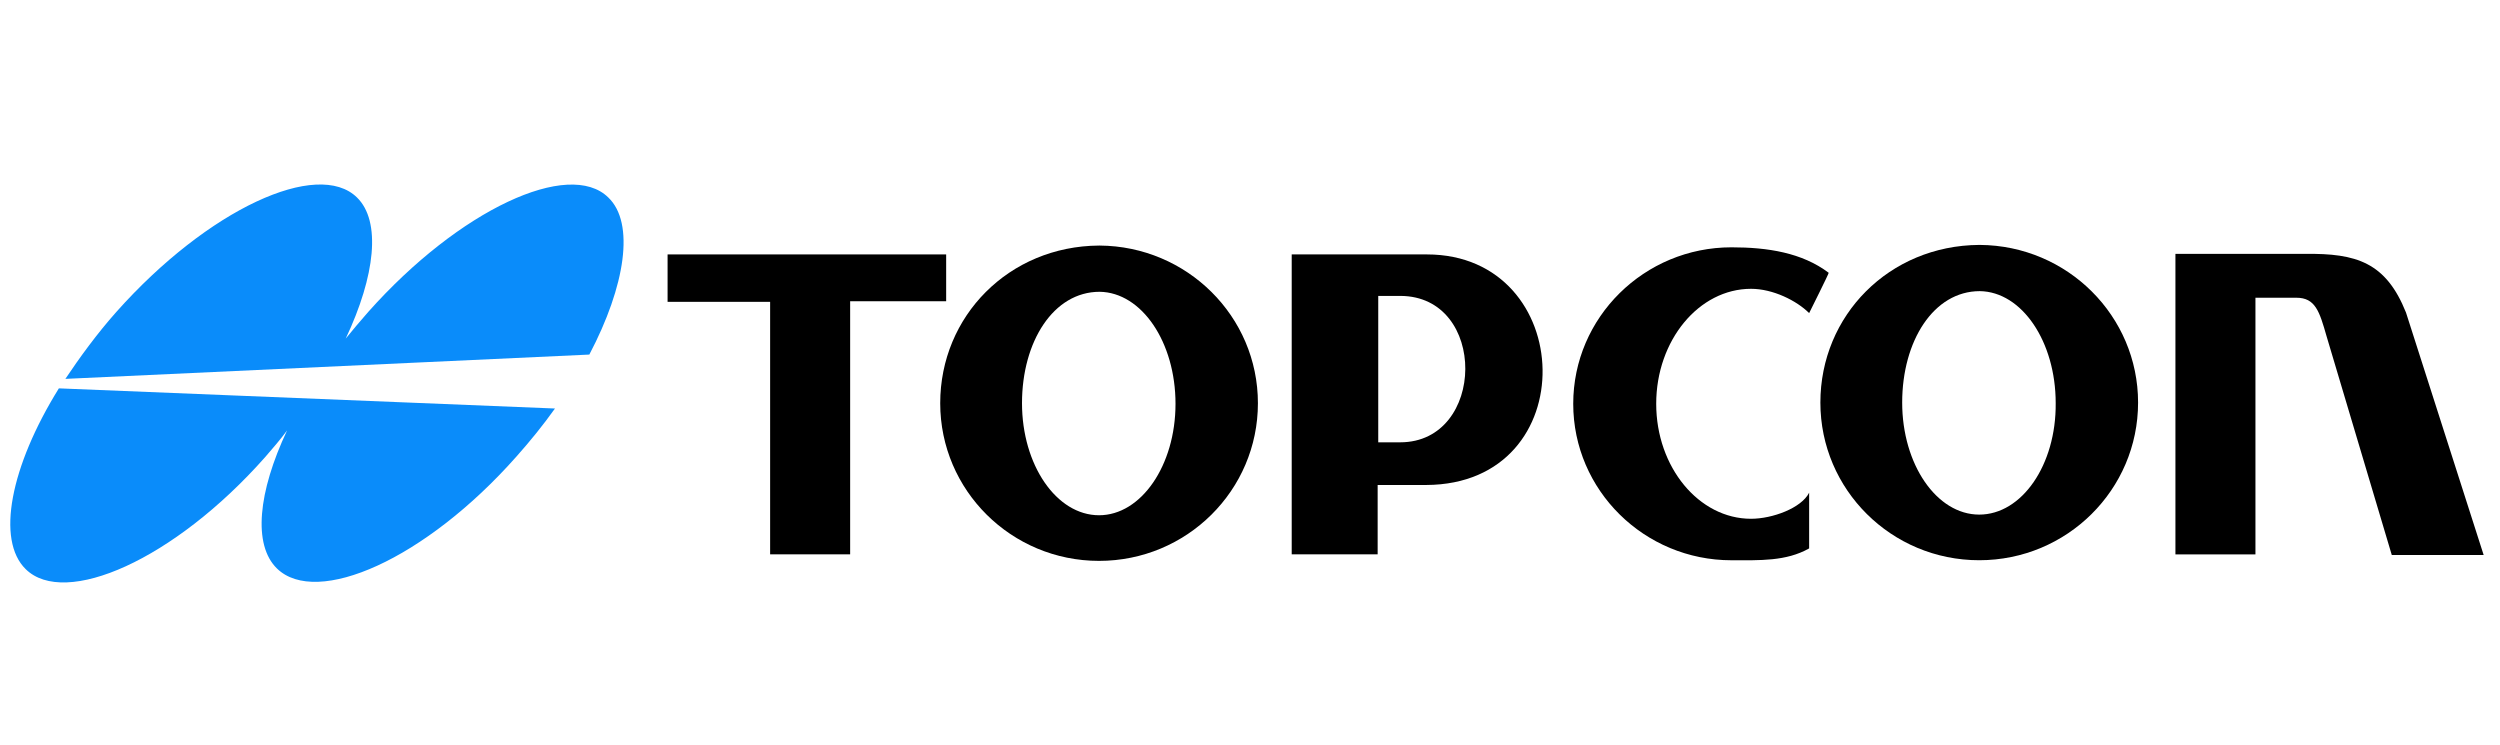
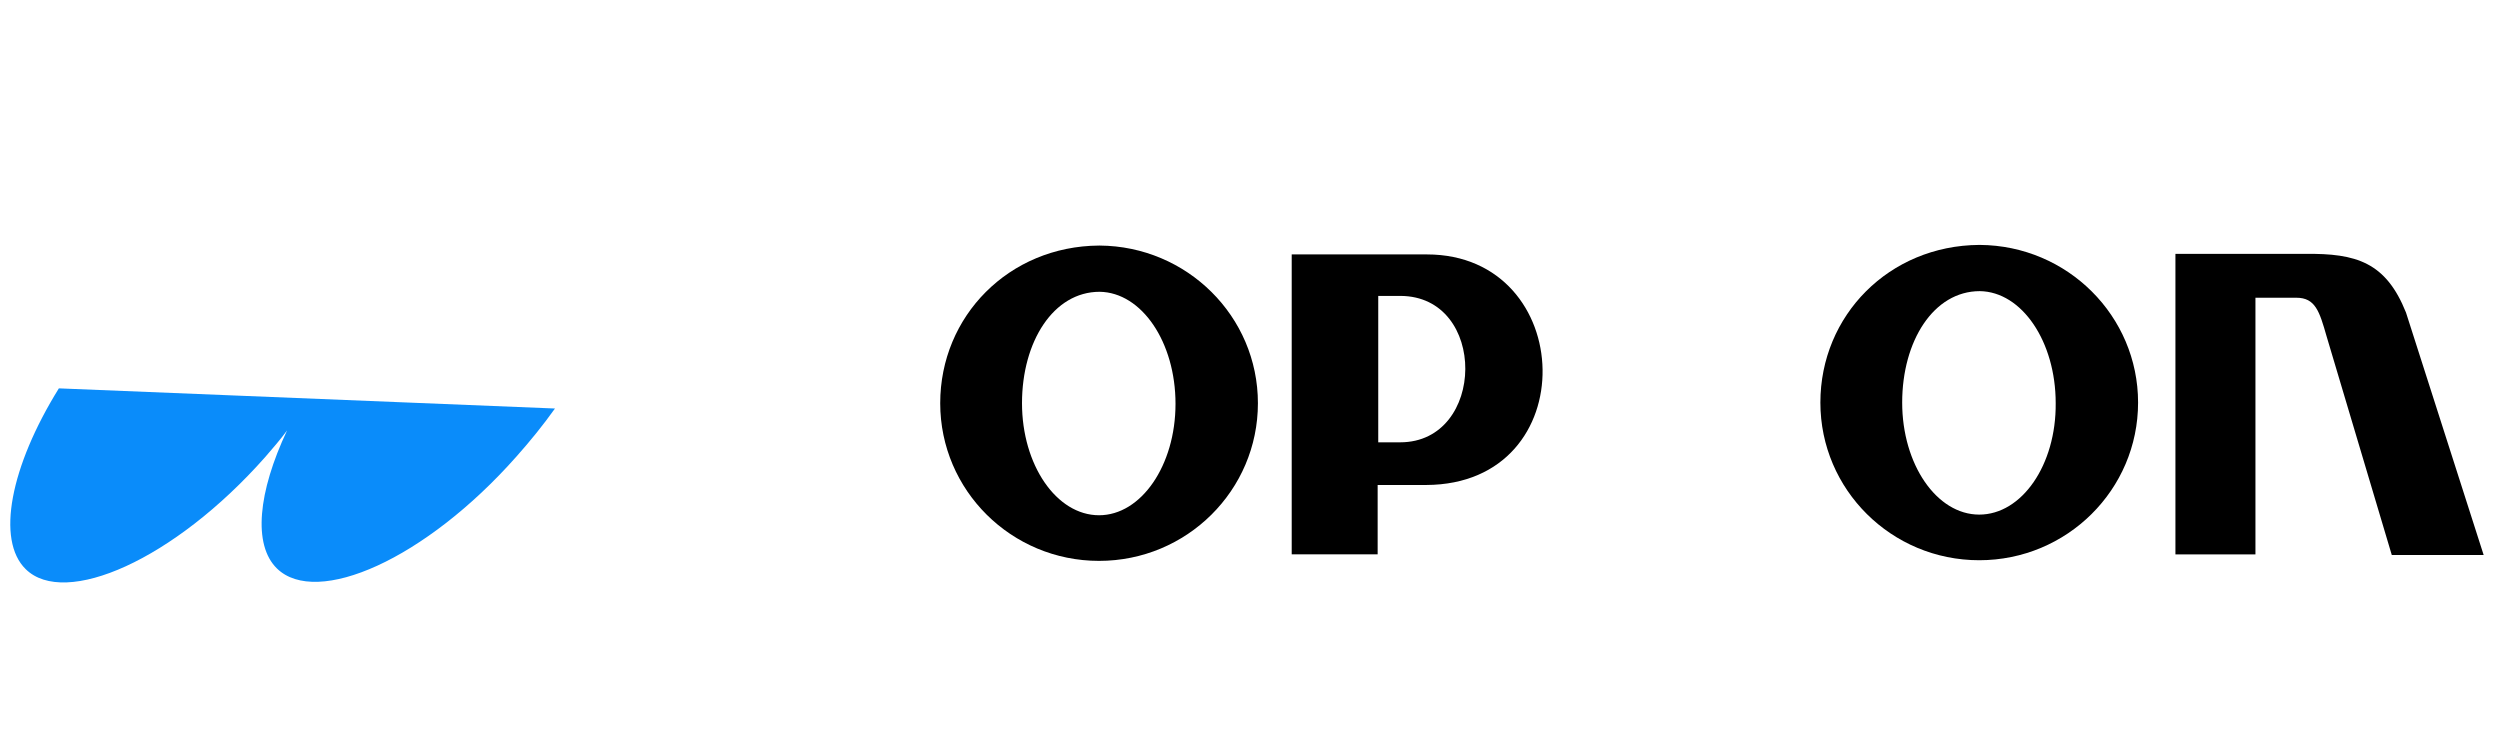
<svg xmlns="http://www.w3.org/2000/svg" width="151" height="45" viewBox="0 0 151 45" fill="none">
  <g clip-path="url(#clip0_53057_52949)">
-     <path d="M22.243 18.839C21.777 19.376 21.312 19.913 20.882 20.45C22.672 16.655 23.03 13.361 21.563 11.929C19.2 9.602 12.577 12.61 7.028 18.839C5.882 20.127 4.808 21.595 3.949 22.884L35.596 21.416C37.78 17.264 38.353 13.469 36.742 11.929C34.379 9.602 27.756 12.645 22.243 18.839Z" fill="#0A8CFA" />
    <path d="M3.556 23.457C0.621 28.183 -0.238 32.622 1.552 34.376C3.914 36.703 10.501 33.839 16.015 27.61C16.48 27.073 16.945 26.536 17.339 25.999C15.585 29.722 15.263 32.908 16.731 34.34C19.129 36.667 25.68 33.803 31.194 27.574C32.053 26.607 32.805 25.677 33.52 24.674L3.556 23.457Z" fill="#0A8CFA" />
-     <path d="M57.148 15.367H40.322V18.231H46.516V33.482H51.349V18.195H57.148V15.367Z" fill="black" />
    <path d="M66.419 14.832C66.383 14.832 66.383 14.832 66.383 14.832C60.942 14.868 56.789 19.092 56.789 24.355C56.789 29.617 61.085 33.877 66.383 33.877C71.682 33.877 75.978 29.617 75.978 24.355C75.978 19.092 71.682 14.868 66.419 14.832ZM66.383 31.121C63.806 31.121 61.729 28.078 61.729 24.355C61.729 20.632 63.627 17.624 66.419 17.624C68.961 17.66 71.001 20.667 71.001 24.39C71.001 28.114 68.925 31.121 66.383 31.121Z" fill="black" />
    <path d="M119.581 14.793C119.545 14.793 119.545 14.793 119.545 14.793C114.104 14.829 109.951 19.053 109.951 24.316C109.951 29.578 114.247 33.838 119.545 33.838C124.844 33.838 129.14 29.578 129.14 24.316C129.14 19.089 124.88 14.829 119.581 14.793ZM119.545 31.082C116.968 31.082 114.892 28.039 114.892 24.316C114.892 20.593 116.789 17.585 119.581 17.585C122.123 17.621 124.164 20.628 124.164 24.351C124.199 28.075 122.123 31.082 119.545 31.082Z" fill="black" />
    <path d="M86.182 15.367H78.019V33.482H83.21V29.293C83.21 29.293 86.11 29.293 86.146 29.293C95.74 29.257 95.275 15.367 86.182 15.367ZM84.571 26.716H83.246V21.489V21.381V17.873H84.571C89.869 17.873 89.762 26.716 84.571 26.716Z" fill="black" />
-     <path d="M105.763 31.334C102.613 31.334 100.035 28.219 100.035 24.389C100.035 20.558 102.613 17.444 105.763 17.444C107.088 17.444 108.52 18.16 109.272 18.911C109.272 18.911 110.489 16.477 110.453 16.477C108.842 15.26 106.766 14.938 104.582 14.938C99.319 14.938 95.023 19.162 95.023 24.389C95.023 29.615 99.319 33.84 104.582 33.84C106.3 33.84 107.875 33.911 109.272 33.124C109.272 33.124 109.272 29.723 109.272 29.759C108.806 30.689 107.052 31.334 105.763 31.334Z" fill="black" />
    <path d="M145.322 18.878C144.105 15.835 142.315 15.298 139.237 15.334H131.396V33.484H136.229V17.983H138.7C139.845 17.983 140.096 18.806 140.525 20.31L144.463 33.52H150.012L145.322 18.878Z" fill="black" />
  </g>
  <defs>
    <clipPath id="clip0_53057_52949">
      <rect width="150" height="24.344" fill="white" transform="translate(0.334 11)" />
    </clipPath>
  </defs>
</svg>